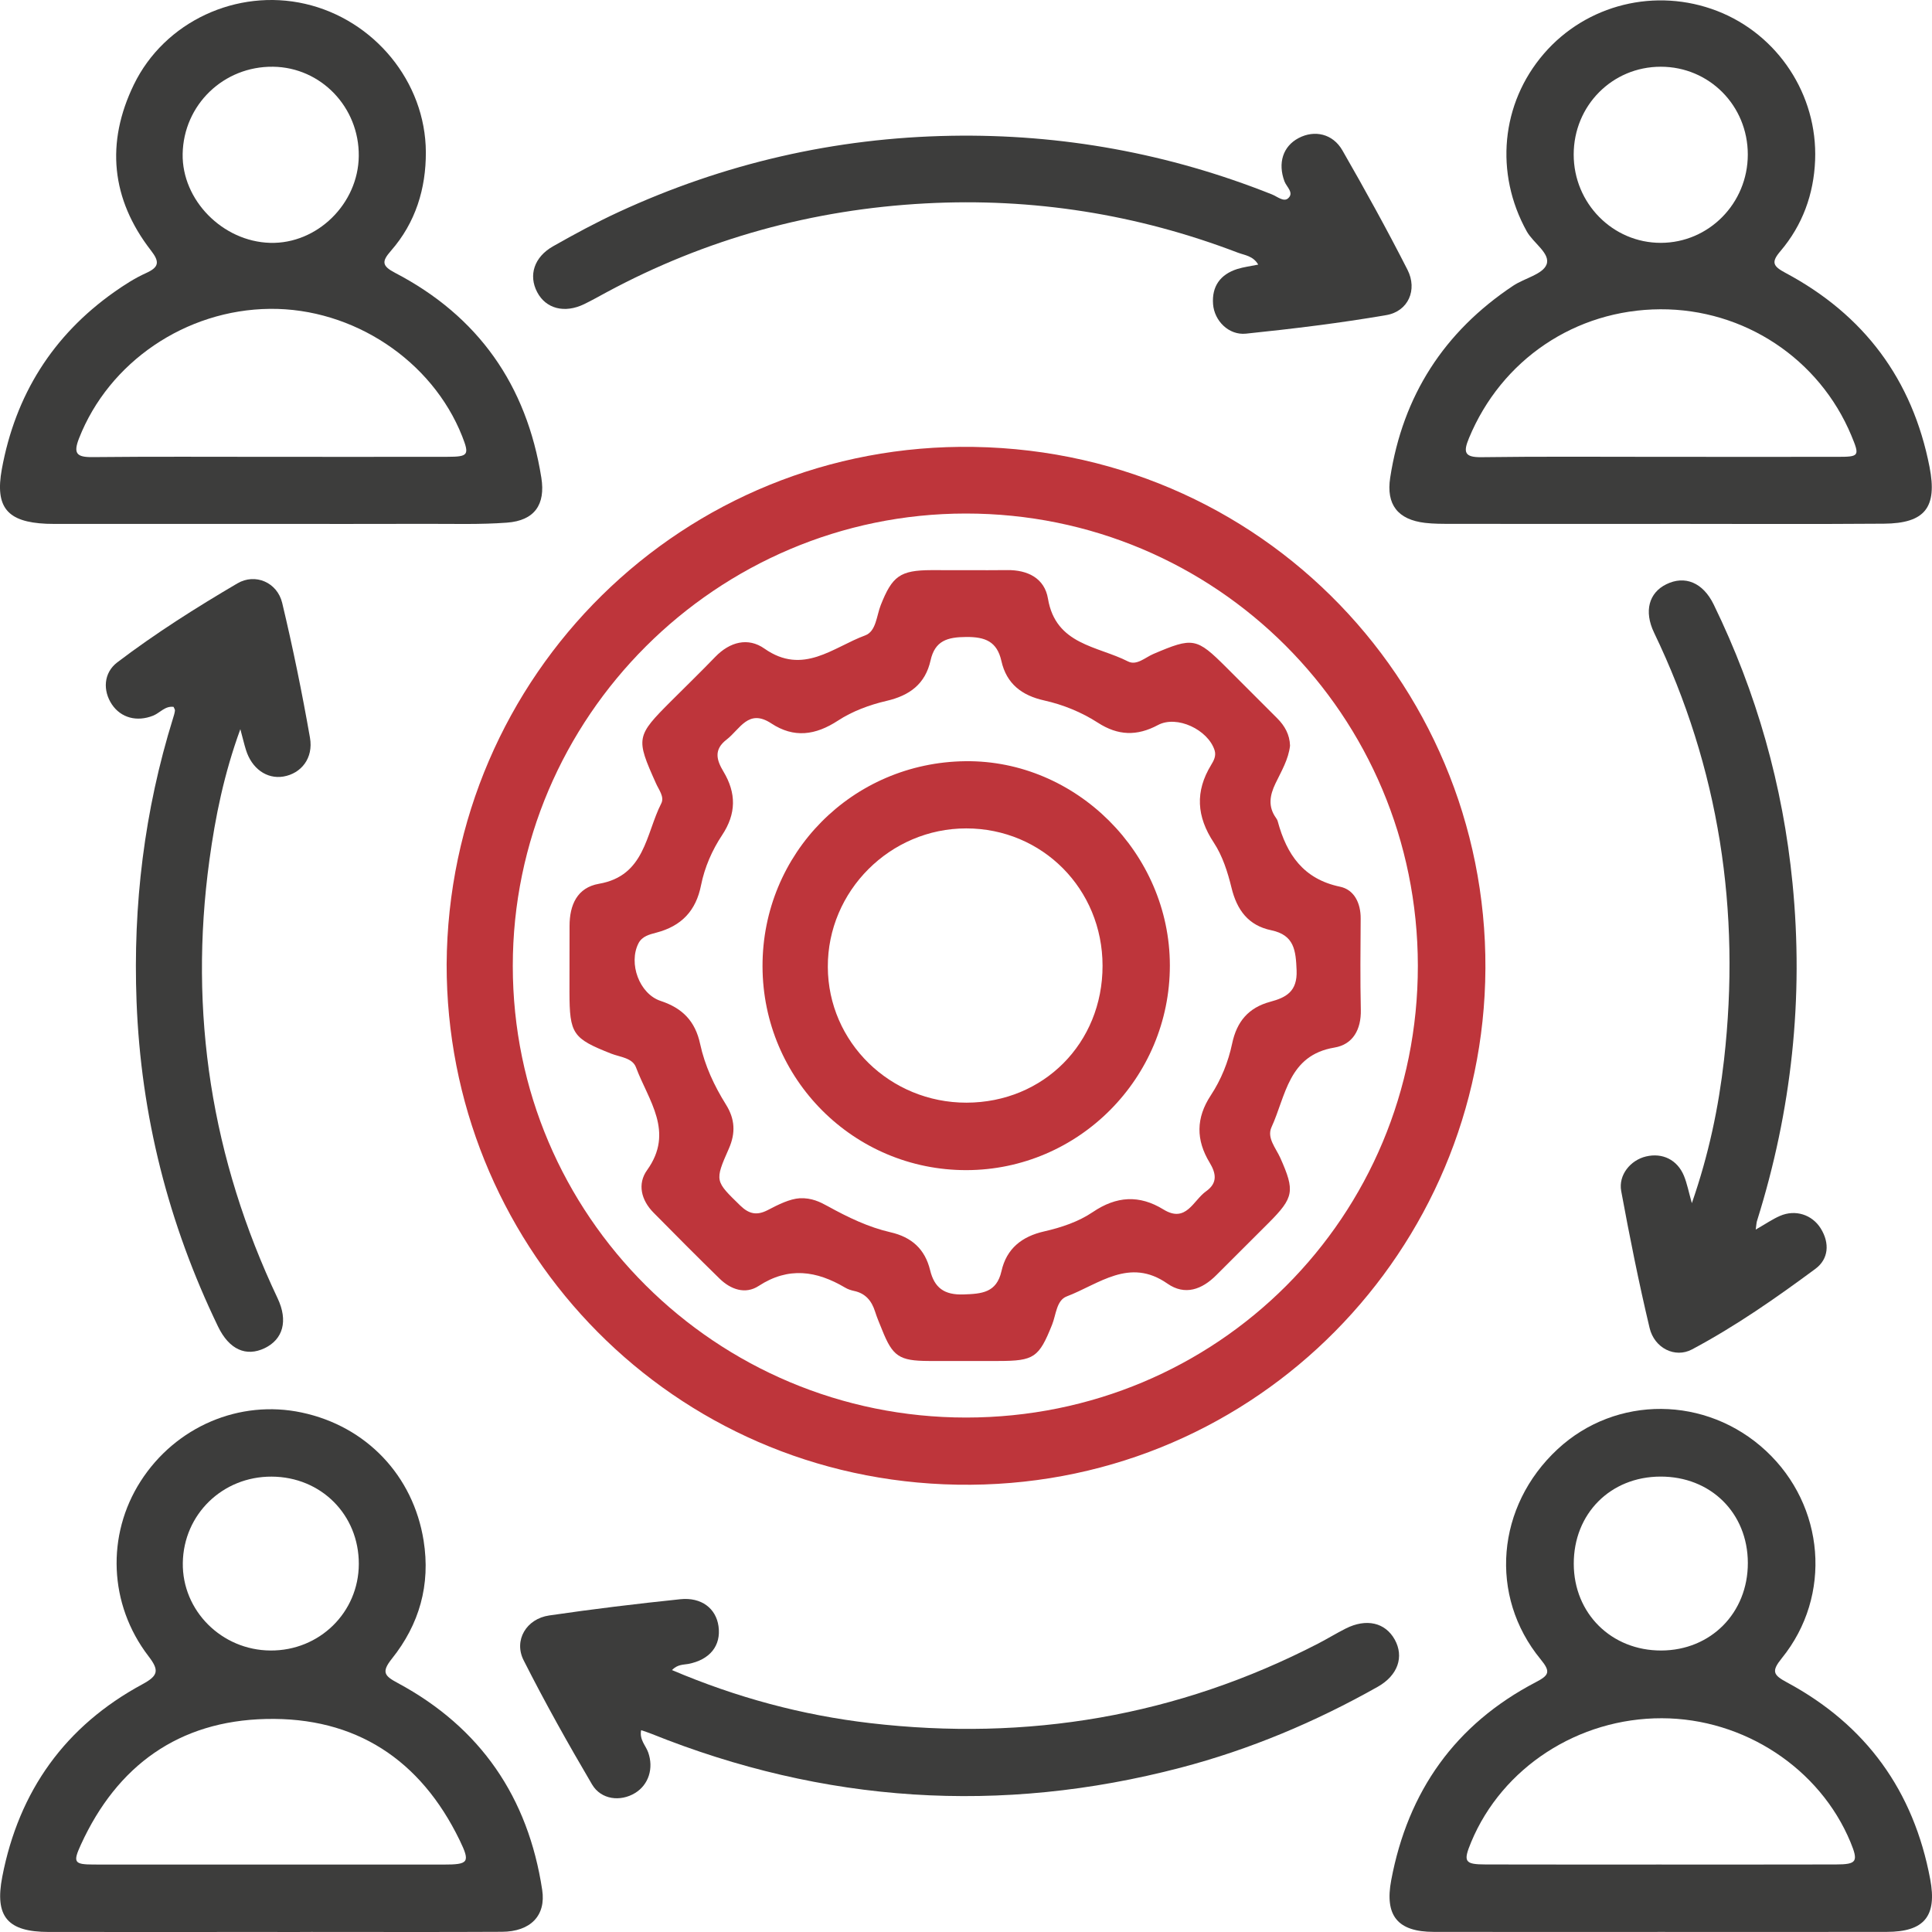
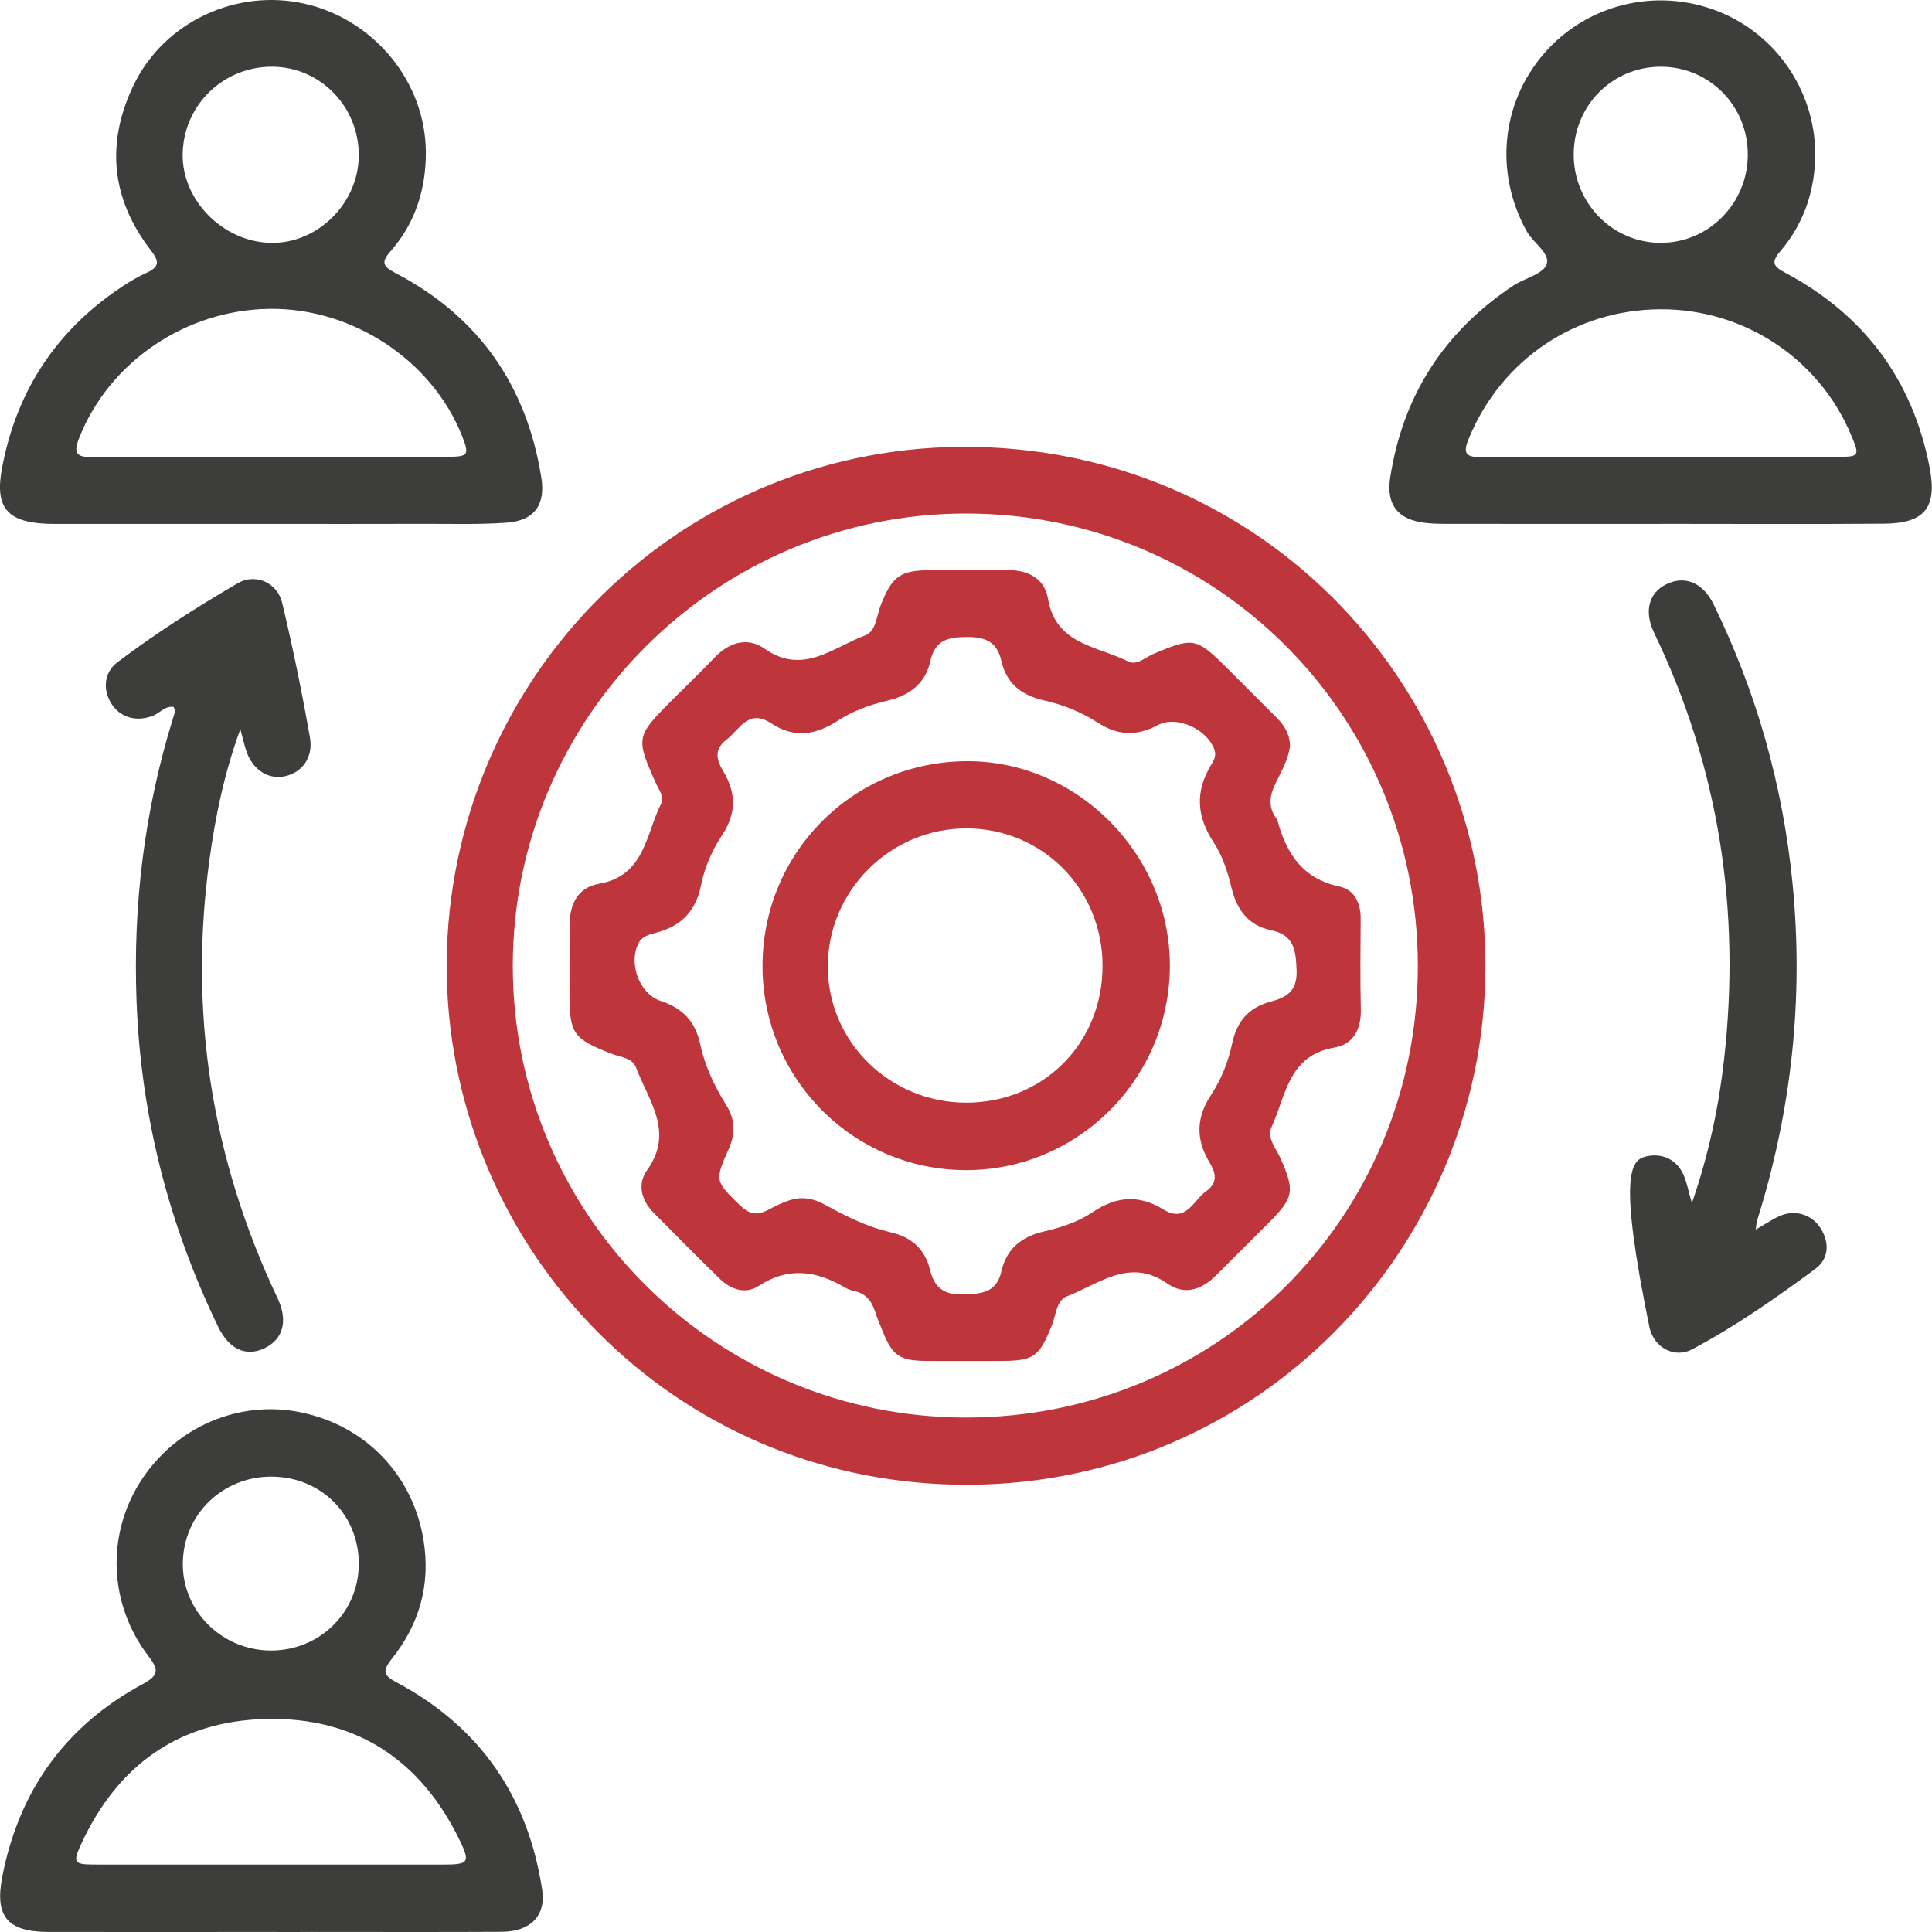
<svg xmlns="http://www.w3.org/2000/svg" width="50" height="50" viewBox="0 0 50 50" fill="none">
  <g clip-path="url(#clip0_1203_366)">
    <path d="M11.559 24.959C11.604 17.464 17.688 11.443 25.202 11.566C33.002 11.694 38.845 18.228 38.421 25.764C38.017 32.93 31.958 38.732 24.422 38.413C17.121 38.105 11.553 32.1 11.559 24.959ZM36.694 24.992C36.688 18.507 31.471 13.288 24.995 13.29C18.543 13.292 13.27 18.56 13.271 25C13.272 31.453 18.528 36.687 25.003 36.686C31.505 36.685 36.698 31.49 36.694 24.992Z" fill="#BE353B" />
    <path d="M42.969 13.559C41.157 13.559 39.345 13.56 37.533 13.557C37.316 13.557 37.096 13.557 36.881 13.532C36.177 13.449 35.871 13.061 35.978 12.363C36.305 10.24 37.372 8.585 39.16 7.395C39.451 7.201 39.926 7.1 40.024 6.846C40.133 6.561 39.682 6.292 39.513 5.989C38.677 4.484 38.843 2.679 39.956 1.389C41.059 0.111 42.853 -0.331 44.441 0.284C46.01 0.892 47.042 2.452 46.975 4.148C46.94 5.027 46.65 5.826 46.077 6.5C45.83 6.789 45.886 6.89 46.208 7.062C48.239 8.146 49.494 9.819 49.937 12.088C50.139 13.128 49.824 13.545 48.756 13.553C46.827 13.568 44.897 13.557 42.969 13.557V13.559ZM42.966 11.823C44.492 11.823 46.018 11.825 47.544 11.823C48.123 11.823 48.134 11.805 47.913 11.272C47.083 9.282 45.137 7.995 42.97 8.004C40.769 8.014 38.857 9.309 38.017 11.338C37.865 11.705 37.9 11.837 38.337 11.832C39.879 11.811 41.423 11.823 42.966 11.823ZM40.727 4C40.727 5.262 41.738 6.286 42.981 6.285C44.225 6.284 45.233 5.261 45.233 3.999C45.233 2.733 44.234 1.726 42.979 1.727C41.725 1.727 40.727 2.734 40.727 4Z" fill="#3D3D3C" />
    <path d="M7.035 13.559C5.241 13.559 3.447 13.559 1.651 13.559C1.501 13.559 1.349 13.561 1.199 13.555C0.19 13.51 -0.133 13.133 0.047 12.143C0.398 10.225 1.36 8.684 2.96 7.555C3.219 7.373 3.491 7.197 3.78 7.067C4.119 6.914 4.135 6.776 3.907 6.483C2.874 5.15 2.734 3.694 3.464 2.19C4.259 0.554 6.133 -0.305 7.896 0.099C9.681 0.508 11.013 2.117 11.021 3.937C11.025 4.881 10.755 5.763 10.119 6.489C9.878 6.764 9.878 6.879 10.221 7.059C12.378 8.182 13.629 9.966 14.01 12.364C14.12 13.058 13.835 13.473 13.12 13.526C12.436 13.577 11.746 13.556 11.059 13.557C9.719 13.561 8.377 13.559 7.035 13.559ZM7.01 11.823C8.533 11.823 10.058 11.825 11.581 11.822C12.122 11.821 12.151 11.774 11.961 11.29C11.186 9.33 9.138 7.972 6.987 7.993C4.805 8.015 2.819 9.371 2.046 11.342C1.893 11.733 1.98 11.834 2.389 11.83C3.929 11.814 5.469 11.823 7.01 11.823ZM9.285 4.037C9.297 2.774 8.306 1.743 7.068 1.727C5.789 1.711 4.751 2.71 4.727 3.982C4.706 5.177 5.76 6.251 6.991 6.285C8.207 6.319 9.273 5.274 9.285 4.037Z" fill="#3D3D3C" />
-     <path d="M42.993 49.998C41.031 49.998 39.069 50.001 37.107 49.997C36.172 49.996 35.83 49.581 36.005 48.657C36.438 46.357 37.661 44.623 39.746 43.535C40.089 43.356 40.138 43.268 39.873 42.945C38.522 41.302 38.724 38.978 40.31 37.505C41.824 36.1 44.163 36.117 45.701 37.546C47.23 38.966 47.424 41.297 46.113 42.914C45.839 43.253 45.888 43.347 46.246 43.54C48.294 44.641 49.527 46.349 49.954 48.636C50.133 49.591 49.8 49.996 48.828 49.997C46.883 50.001 44.937 49.998 42.993 49.998ZM42.93 48.254C44.456 48.254 45.98 48.256 47.506 48.252C48.058 48.251 48.099 48.18 47.89 47.673C47.097 45.763 45.132 44.472 43.008 44.468C40.848 44.463 38.877 45.743 38.074 47.672C37.862 48.183 37.901 48.251 38.453 48.252C39.945 48.256 41.437 48.254 42.93 48.254ZM42.97 38.214C41.675 38.218 40.725 39.175 40.729 40.473C40.731 41.758 41.704 42.719 42.994 42.715C44.277 42.711 45.237 41.74 45.234 40.448C45.231 39.156 44.273 38.209 42.97 38.214Z" fill="#3D3D3C" />
    <path d="M7.048 49.999C5.12 49.999 3.19 50.001 1.262 49.999C0.196 49.998 -0.142 49.606 0.059 48.569C0.49 46.345 1.691 44.665 3.688 43.587C4.101 43.363 4.123 43.227 3.842 42.861C2.813 41.519 2.75 39.725 3.638 38.337C4.544 36.921 6.199 36.214 7.808 36.556C9.484 36.911 10.695 38.191 10.963 39.87C11.146 41.015 10.852 42.039 10.142 42.927C9.859 43.282 9.957 43.375 10.299 43.559C12.439 44.712 13.669 46.516 14.032 48.911C14.133 49.574 13.733 49.991 12.986 49.995C11.342 50.004 9.698 49.998 8.054 49.998C7.719 50.001 7.384 50.001 7.048 49.999ZM6.995 48.255C8.487 48.255 9.979 48.256 11.472 48.255C12.131 48.255 12.175 48.201 11.895 47.623C10.881 45.535 9.201 44.433 6.883 44.487C4.63 44.539 3.033 45.688 2.095 47.736C1.882 48.2 1.919 48.252 2.42 48.254C3.943 48.256 5.469 48.255 6.995 48.255ZM7.03 38.215C5.76 38.209 4.75 39.192 4.731 40.447C4.712 41.685 5.737 42.708 7.001 42.715C8.268 42.723 9.282 41.73 9.286 40.477C9.29 39.203 8.31 38.22 7.03 38.215Z" fill="#3D3D3C" />
-     <path d="M17.39 43.221C19.068 43.935 20.764 44.389 22.518 44.594C26.588 45.07 30.467 44.42 34.12 42.532C34.358 42.408 34.587 42.268 34.826 42.147C35.361 41.877 35.85 41.99 36.096 42.433C36.34 42.874 36.181 43.357 35.657 43.653C34.044 44.563 32.347 45.278 30.553 45.748C25.891 46.968 21.325 46.666 16.855 44.869C16.779 44.838 16.7 44.814 16.592 44.777C16.545 45.025 16.711 45.172 16.774 45.349C16.922 45.76 16.788 46.189 16.436 46.403C16.059 46.634 15.556 46.578 15.322 46.181C14.702 45.128 14.103 44.059 13.552 42.969C13.289 42.45 13.623 41.894 14.213 41.808C15.339 41.643 16.471 41.506 17.604 41.388C18.154 41.33 18.531 41.627 18.595 42.087C18.665 42.59 18.372 42.956 17.81 43.063C17.681 43.086 17.54 43.071 17.39 43.221Z" fill="#3D3D3C" />
-     <path d="M32.563 6.848C32.43 6.621 32.214 6.606 32.036 6.539C29.433 5.543 26.73 5.116 23.955 5.264C21.038 5.419 18.274 6.176 15.694 7.566C15.502 7.67 15.312 7.777 15.116 7.872C14.611 8.116 14.128 7.99 13.903 7.562C13.673 7.127 13.82 6.653 14.315 6.373C14.868 6.059 15.43 5.756 16.007 5.489C18.737 4.227 21.616 3.566 24.615 3.514C27.475 3.464 30.252 3.969 32.917 5.031C33.052 5.084 33.219 5.233 33.333 5.135C33.501 4.992 33.295 4.837 33.242 4.694C33.066 4.221 33.201 3.787 33.608 3.573C34.019 3.356 34.494 3.459 34.742 3.893C35.326 4.91 35.894 5.937 36.425 6.98C36.691 7.501 36.444 8.059 35.877 8.155C34.675 8.362 33.46 8.509 32.246 8.635C31.8 8.681 31.427 8.303 31.394 7.872C31.359 7.411 31.581 7.102 32.02 6.962C32.19 6.909 32.369 6.888 32.563 6.848Z" fill="#3D3D3C" />
-     <path d="M45.438 31.821C45.688 31.679 45.867 31.554 46.064 31.468C46.462 31.294 46.896 31.433 47.12 31.791C47.359 32.175 47.323 32.585 46.984 32.836C45.962 33.593 44.915 34.323 43.79 34.922C43.35 35.157 42.815 34.89 42.691 34.366C42.412 33.194 42.176 32.013 41.957 30.827C41.879 30.409 42.197 30.024 42.599 29.929C43.024 29.828 43.408 30.014 43.58 30.429C43.661 30.627 43.702 30.843 43.785 31.138C44.222 29.88 44.477 28.665 44.618 27.426C45.054 23.573 44.495 19.883 42.808 16.375C42.54 15.817 42.675 15.341 43.123 15.121C43.602 14.885 44.071 15.072 44.35 15.644C45.461 17.925 46.14 20.327 46.39 22.855C46.684 25.829 46.368 28.736 45.475 31.585C45.457 31.632 45.457 31.683 45.438 31.821Z" fill="#3D3D3C" />
+     <path d="M45.438 31.821C45.688 31.679 45.867 31.554 46.064 31.468C46.462 31.294 46.896 31.433 47.12 31.791C47.359 32.175 47.323 32.585 46.984 32.836C45.962 33.593 44.915 34.323 43.79 34.922C43.35 35.157 42.815 34.89 42.691 34.366C41.879 30.409 42.197 30.024 42.599 29.929C43.024 29.828 43.408 30.014 43.58 30.429C43.661 30.627 43.702 30.843 43.785 31.138C44.222 29.88 44.477 28.665 44.618 27.426C45.054 23.573 44.495 19.883 42.808 16.375C42.54 15.817 42.675 15.341 43.123 15.121C43.602 14.885 44.071 15.072 44.35 15.644C45.461 17.925 46.14 20.327 46.39 22.855C46.684 25.829 46.368 28.736 45.475 31.585C45.457 31.632 45.457 31.683 45.438 31.821Z" fill="#3D3D3C" />
    <path d="M4.492 18.294C4.271 18.264 4.139 18.451 3.961 18.522C3.544 18.687 3.13 18.58 2.895 18.229C2.658 17.873 2.678 17.413 3.036 17.141C4.024 16.391 5.074 15.726 6.142 15.099C6.607 14.825 7.176 15.073 7.303 15.603C7.579 16.758 7.817 17.923 8.022 19.092C8.115 19.622 7.794 20.019 7.334 20.097C6.905 20.168 6.515 19.892 6.365 19.407C6.32 19.264 6.287 19.119 6.22 18.871C5.797 20.031 5.573 21.136 5.42 22.256C4.878 26.212 5.476 29.992 7.185 33.601C7.461 34.185 7.324 34.663 6.848 34.891C6.369 35.12 5.93 34.927 5.643 34.331C4.36 31.674 3.647 28.875 3.534 25.919C3.439 23.42 3.736 20.978 4.478 18.589C4.498 18.526 4.518 18.462 4.527 18.396C4.533 18.367 4.509 18.334 4.492 18.294Z" fill="#3D3D3C" />
    <path d="M33.386 19.297C33.346 19.655 33.16 19.962 33.009 20.276C32.86 20.586 32.812 20.876 33.025 21.171C33.044 21.198 33.061 21.228 33.069 21.261C33.3 22.113 33.731 22.75 34.68 22.948C35.046 23.024 35.217 23.373 35.214 23.771C35.209 24.558 35.2 25.347 35.218 26.134C35.229 26.642 35.015 27.031 34.535 27.111C33.342 27.31 33.279 28.36 32.907 29.17C32.779 29.448 33.021 29.713 33.135 29.968C33.515 30.823 33.489 30.99 32.832 31.649C32.382 32.101 31.93 32.549 31.479 33C31.107 33.373 30.667 33.536 30.213 33.22C29.231 32.533 28.441 33.234 27.607 33.551C27.339 33.653 27.331 34.03 27.226 34.288C26.887 35.132 26.763 35.221 25.846 35.222C25.242 35.222 24.639 35.223 24.035 35.222C23.272 35.219 23.102 35.104 22.827 34.413C22.765 34.258 22.697 34.103 22.647 33.944C22.56 33.668 22.401 33.473 22.106 33.41C22.026 33.393 21.942 33.366 21.871 33.323C21.133 32.887 20.407 32.776 19.633 33.281C19.289 33.505 18.911 33.373 18.622 33.09C18.046 32.528 17.479 31.956 16.914 31.384C16.594 31.061 16.49 30.64 16.747 30.282C17.46 29.289 16.778 28.477 16.459 27.622C16.366 27.376 16.047 27.358 15.817 27.268C14.82 26.874 14.74 26.76 14.738 25.674C14.738 25.104 14.74 24.534 14.74 23.964C14.74 23.421 14.936 22.97 15.502 22.872C16.695 22.665 16.711 21.582 17.114 20.791C17.2 20.621 17.049 20.439 16.976 20.272C16.451 19.102 16.459 19.053 17.374 18.139C17.754 17.759 18.139 17.386 18.511 17C18.888 16.61 19.36 16.487 19.784 16.786C20.783 17.487 21.559 16.75 22.391 16.444C22.675 16.339 22.684 15.938 22.793 15.662C23.091 14.908 23.295 14.758 24.102 14.755C24.755 14.753 25.41 14.761 26.064 14.754C26.599 14.747 27.034 14.967 27.121 15.492C27.323 16.692 28.403 16.715 29.193 17.118C29.416 17.232 29.638 17.015 29.848 16.925C30.876 16.487 30.962 16.499 31.738 17.273C32.177 17.711 32.614 18.149 33.053 18.588C33.249 18.784 33.377 19.01 33.386 19.297ZM20.701 31.01C21.008 30.999 21.219 31.104 21.426 31.218C21.941 31.502 22.471 31.759 23.046 31.891C23.596 32.016 23.939 32.329 24.071 32.871C24.182 33.33 24.439 33.517 24.934 33.5C25.407 33.484 25.791 33.458 25.918 32.897C26.049 32.313 26.446 31.999 27.026 31.868C27.468 31.767 27.909 31.62 28.282 31.368C28.892 30.955 29.485 30.916 30.11 31.301C30.699 31.663 30.879 31.066 31.215 30.829C31.522 30.611 31.468 30.359 31.305 30.088C30.95 29.502 30.949 28.935 31.335 28.348C31.602 27.943 31.788 27.482 31.888 27.006C32.008 26.437 32.311 26.078 32.873 25.926C33.283 25.816 33.578 25.662 33.556 25.113C33.535 24.596 33.497 24.2 32.9 24.075C32.308 23.952 32.012 23.554 31.871 22.974C31.773 22.572 31.64 22.152 31.415 21.81C30.966 21.132 30.925 20.484 31.345 19.795C31.413 19.684 31.48 19.56 31.433 19.415C31.26 18.883 30.458 18.502 29.968 18.764C29.422 19.056 28.932 19.039 28.412 18.703C27.99 18.431 27.516 18.238 27.025 18.128C26.444 17.999 26.048 17.696 25.916 17.106C25.803 16.602 25.497 16.481 25.005 16.485C24.523 16.488 24.197 16.578 24.083 17.091C23.947 17.7 23.543 18.001 22.939 18.14C22.505 18.241 22.059 18.406 21.689 18.648C21.102 19.032 20.545 19.106 19.96 18.721C19.368 18.331 19.152 18.872 18.806 19.139C18.462 19.402 18.547 19.675 18.723 19.968C19.057 20.526 19.057 21.058 18.688 21.613C18.429 22.003 18.236 22.446 18.144 22.905C18.012 23.576 17.634 23.967 16.985 24.137C16.813 24.183 16.62 24.227 16.524 24.412C16.259 24.931 16.545 25.722 17.098 25.904C17.66 26.09 17.993 26.425 18.12 27.02C18.24 27.577 18.484 28.1 18.787 28.585C19.021 28.958 19.042 29.321 18.862 29.728C18.489 30.57 18.509 30.566 19.156 31.198C19.384 31.42 19.587 31.463 19.869 31.317C20.148 31.171 20.437 31.027 20.701 31.01Z" fill="#BE353B" />
    <path d="M19.734 25.01C19.728 22.087 22.055 19.733 24.985 19.7C27.851 19.667 30.273 22.085 30.276 24.982C30.279 27.898 27.916 30.277 25.013 30.283C22.1 30.288 19.741 27.931 19.734 25.01ZM28.534 24.994C28.533 23.008 26.977 21.44 25.007 21.439C23.037 21.438 21.416 23.059 21.424 25.025C21.431 26.971 23.035 28.539 25.013 28.537C27.008 28.533 28.535 26.997 28.534 24.994Z" fill="#BE353B" />
  </g>
  <defs>
    <clipPath id="clip0_1203_366">
      <rect width="50" height="50" fill="white" />
    </clipPath>
  </defs>
</svg>